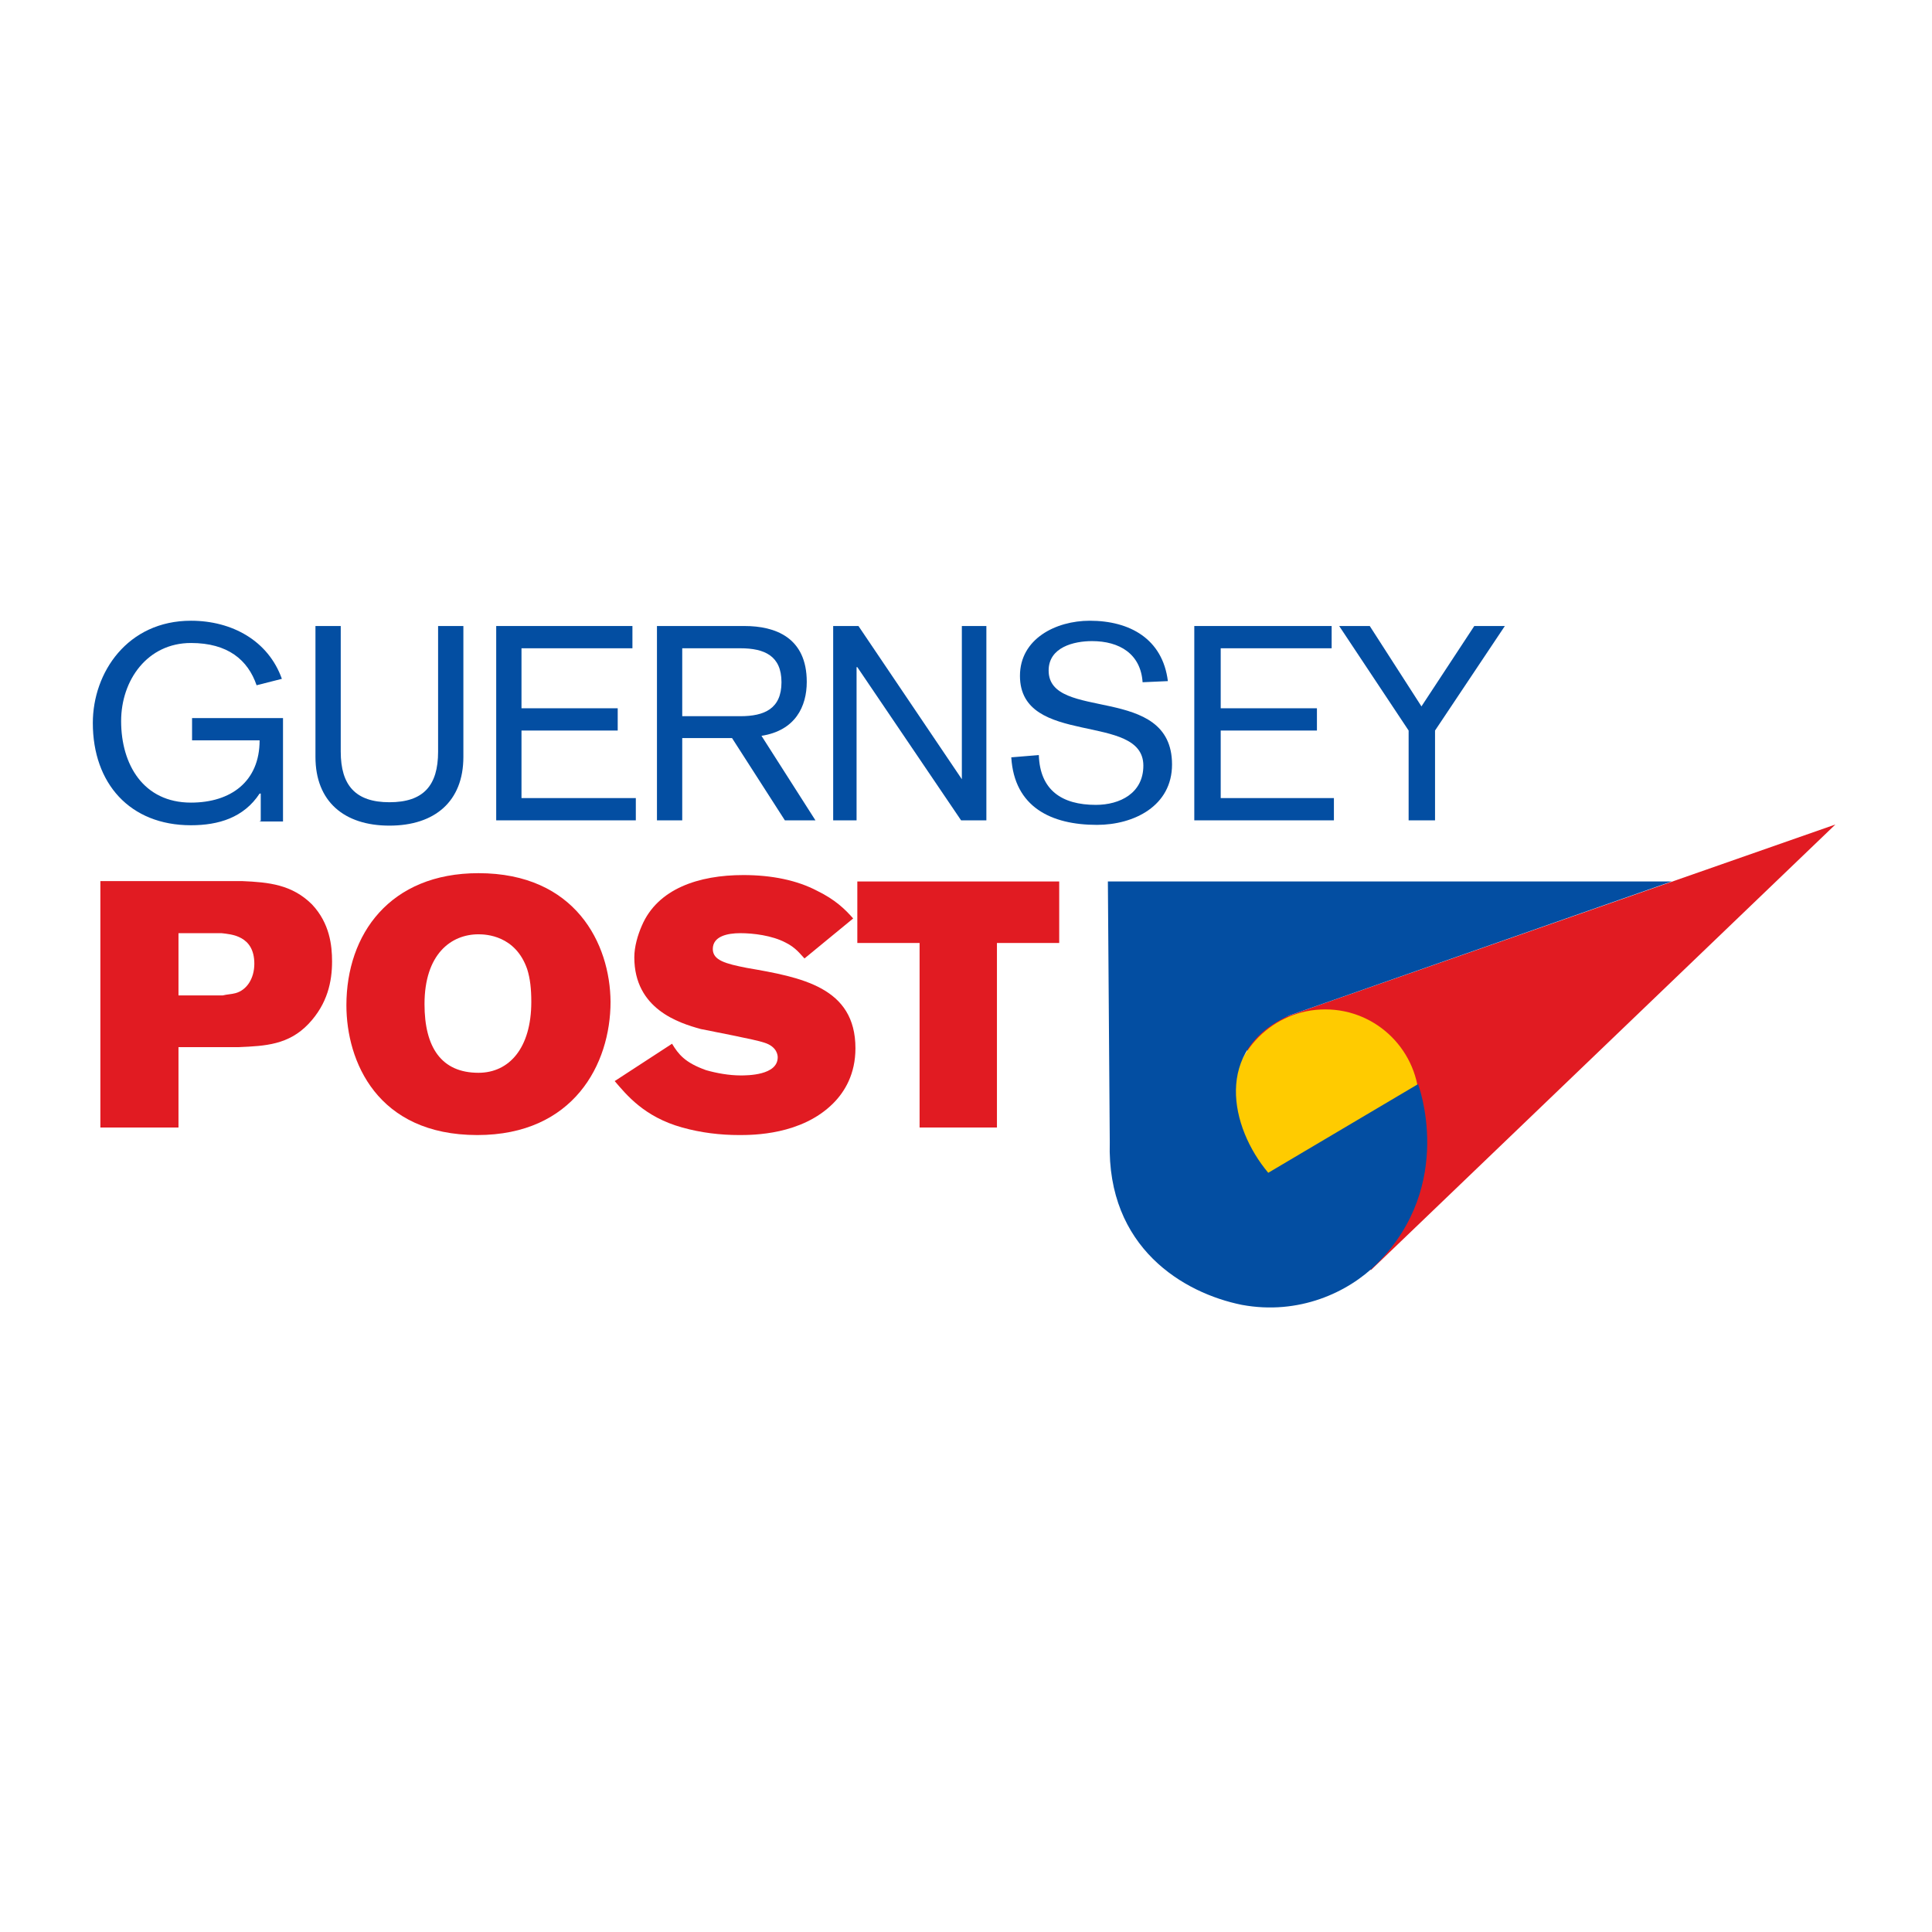
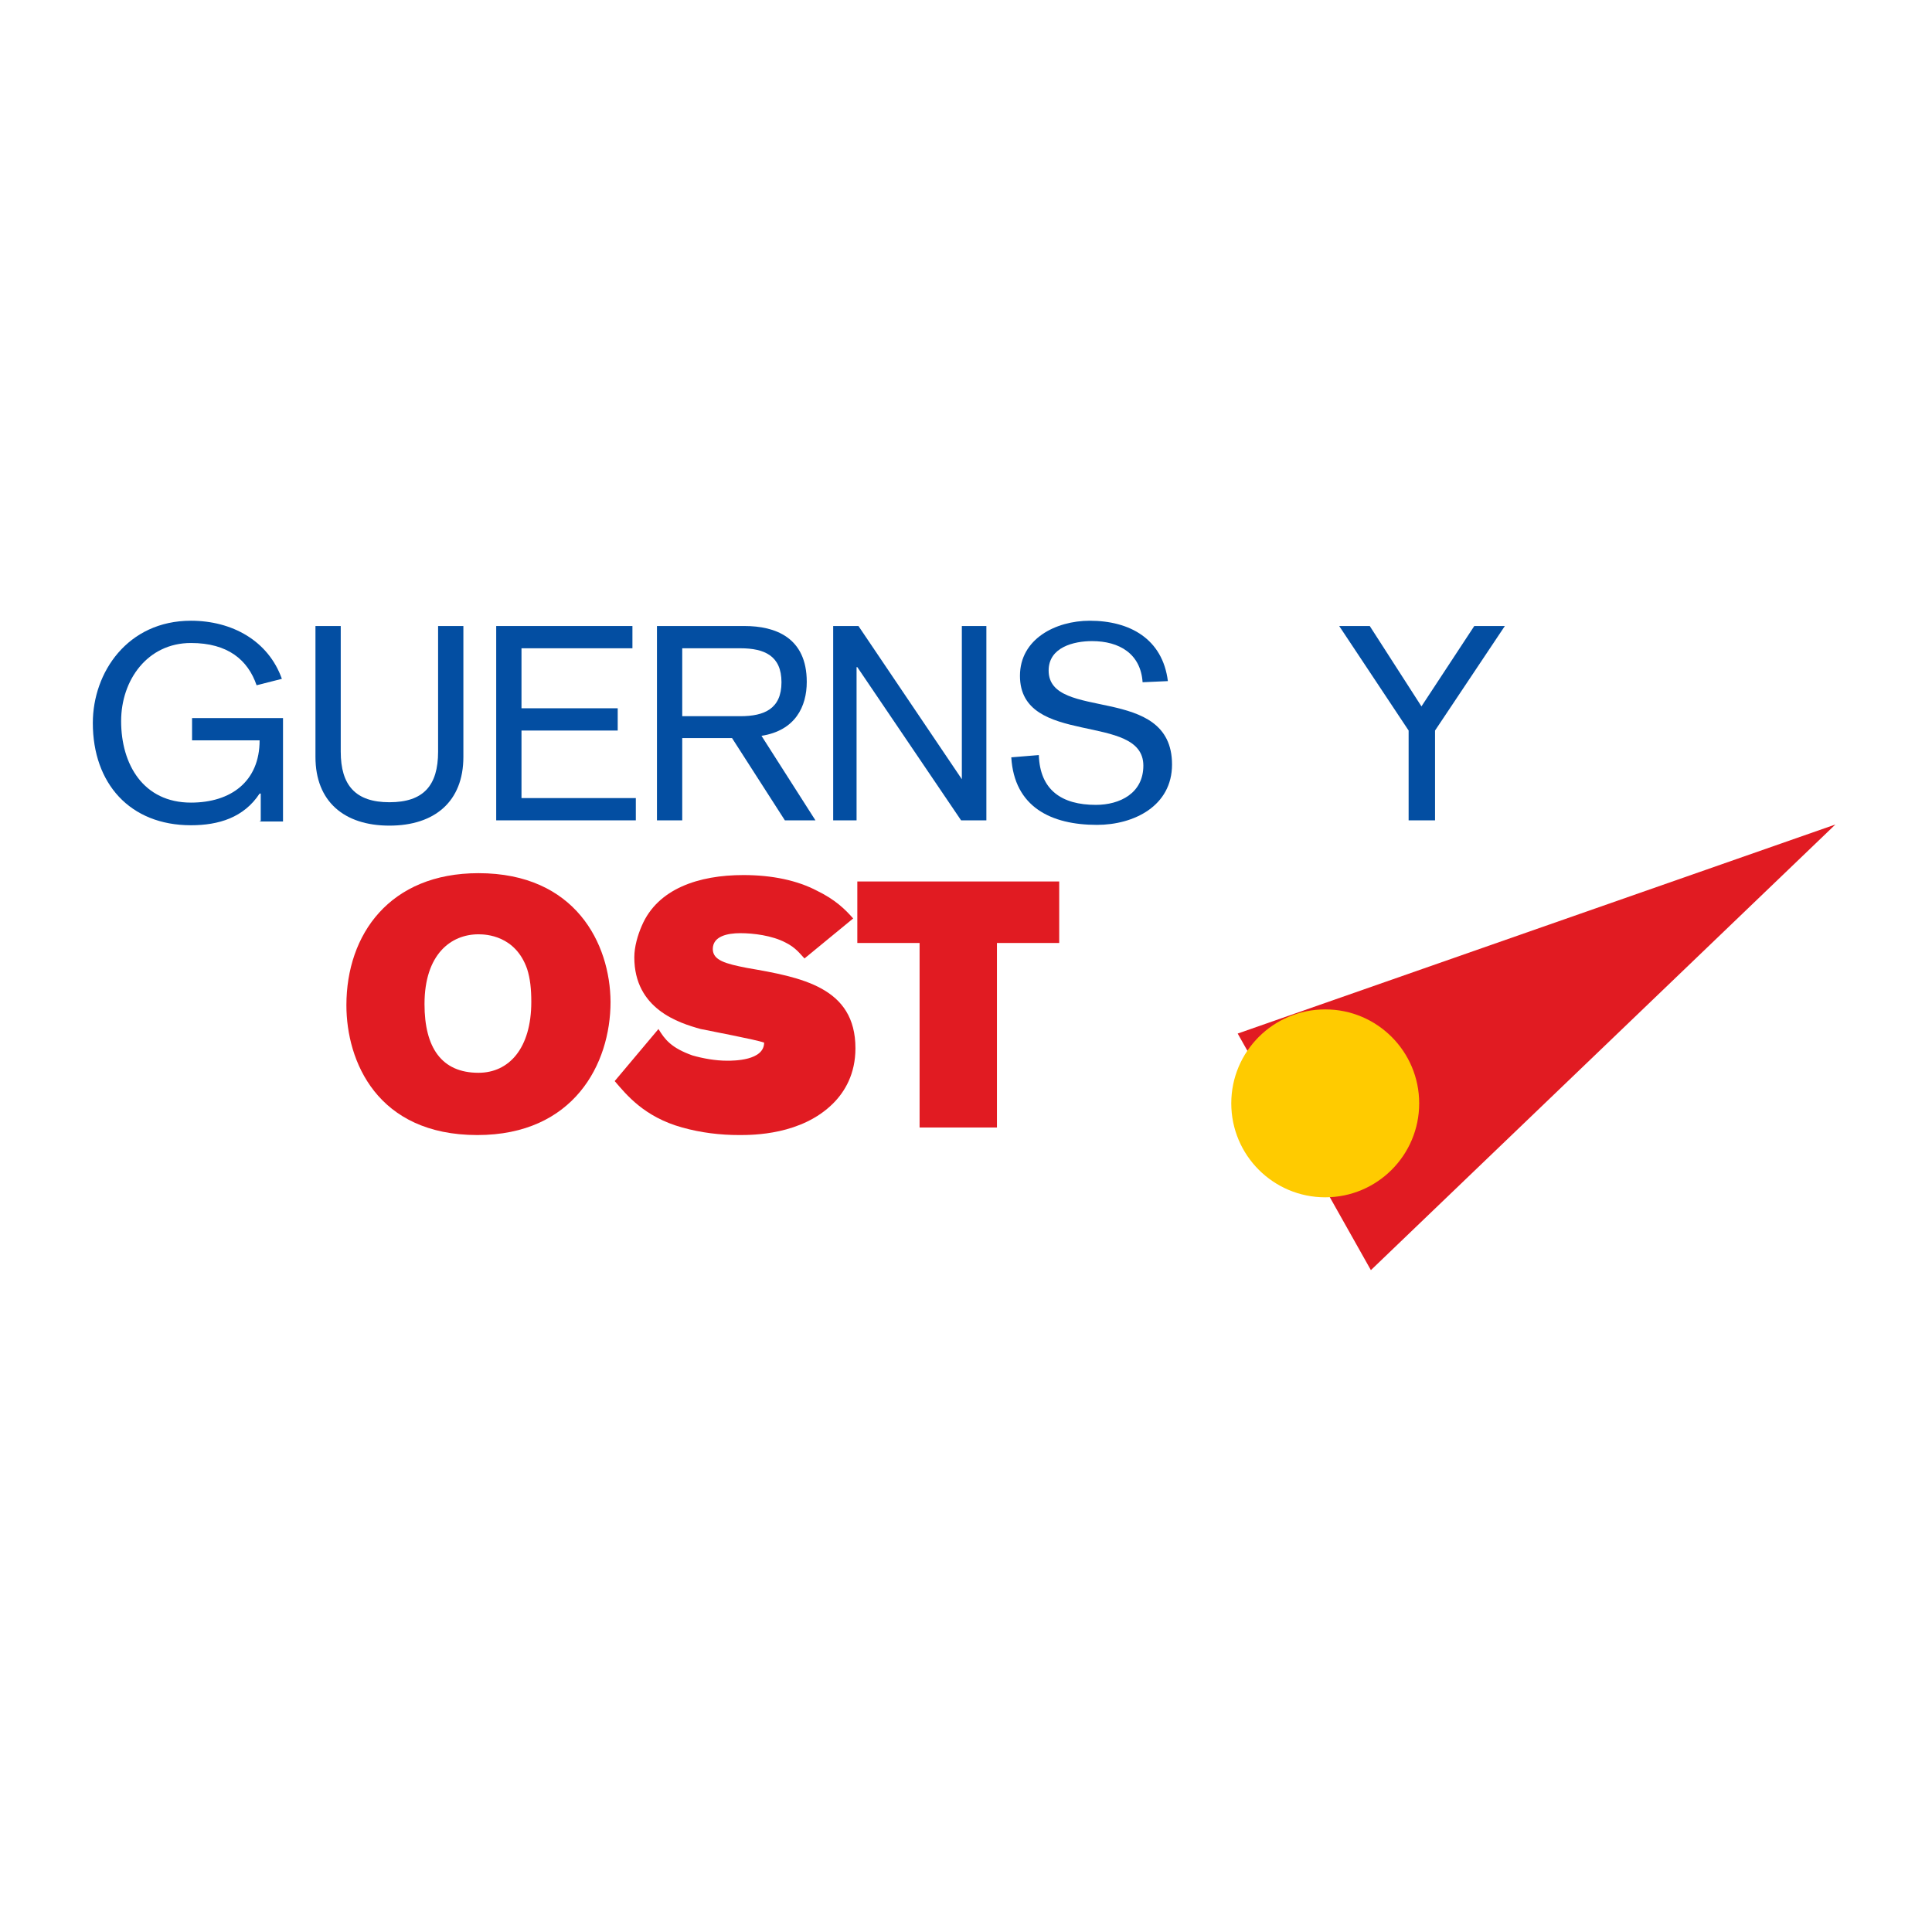
<svg xmlns="http://www.w3.org/2000/svg" version="1.1" id="Layer_1" x="0px" y="0px" viewBox="0 0 512 512" style="enable-background:new 0 0 512 512;" xml:space="preserve">
  <style type="text/css">
	.st0{fill:#FFFFFF;}
	.st1{fill:#E11B22;}
	.st2{fill:#034EA2;}
	.st3{fill:#FFCB00;}
</style>
  <rect class="st0" width="512" height="512" />
  <g>
-     <path class="st1" d="M26.6,298.8h20.7v-21.3h16c7-0.3,13.2-0.6,18.5-6.2c5-5.3,6.2-11.2,6.2-16.5c0-4.2-0.6-10.1-5.3-15.1   c-5.3-5.3-11.5-5.9-18.5-6.2H26.6V298.8L26.6,298.8z M58.7,247.3c2.5,0.3,8.7,0.6,8.7,8.1c0,3.9-2,7-5,7.8   c-1.1,0.3-2.2,0.3-3.4,0.6H47.3v-16.5H58.7L58.7,247.3z" />
    <path class="st1" d="M126.8,231.4c-23.5,0-35,16.2-35,35c0,14.8,8.1,34.4,34.7,34.4c25.5,0,35.3-18.8,35.3-35.3   C161.7,250.1,152.5,231.4,126.8,231.4L126.8,231.4z M126.8,247.6c2,0,9.8,0.3,12.9,9.2c0.8,2.5,1.1,5.3,1.1,8.7   c0,12.3-5.9,18.8-14,18.8c-9.8,0-14.3-6.7-14.3-18.2C112.5,252.9,119.5,247.6,126.8,247.6L126.8,247.6z" />
-     <path class="st1" d="M162.9,286.5c3.1,3.6,7.8,9.5,17.9,12.3c5,1.4,10.1,2,15.1,2c3.6,0,16.5,0,24.9-8.4c3.1-3.1,5.9-7.8,5.9-14.6   c0-16.2-14.3-18.8-28.8-21.3c-5.6-1.1-9-2-9-5c0-3.4,3.9-4.2,7.3-4.2s8.4,0.6,12,2.5c2.8,1.4,3.9,3.1,5,4.2l12.9-10.6   c-2.2-2.5-4.8-5-9.5-7.3c-5.3-2.8-12-4.2-19.6-4.2c-11.8,0-22.7,3.6-26.9,13.4c-1.1,2.5-2,5.6-2,8.4c0,13.7,11.8,17.4,17.6,19   c2.8,0.6,14.6,2.8,16.8,3.6c3.6,1.1,3.6,3.6,3.6,3.9c0,4.8-8.1,4.8-9.8,4.8c-3.1,0-6.4-0.6-9.2-1.4c-5.6-2-7.3-4.2-9-7L162.9,286.5   L162.9,286.5z" />
+     <path class="st1" d="M162.9,286.5c3.1,3.6,7.8,9.5,17.9,12.3c5,1.4,10.1,2,15.1,2c3.6,0,16.5,0,24.9-8.4c3.1-3.1,5.9-7.8,5.9-14.6   c0-16.2-14.3-18.8-28.8-21.3c-5.6-1.1-9-2-9-5c0-3.4,3.9-4.2,7.3-4.2s8.4,0.6,12,2.5c2.8,1.4,3.9,3.1,5,4.2l12.9-10.6   c-2.2-2.5-4.8-5-9.5-7.3c-5.3-2.8-12-4.2-19.6-4.2c-11.8,0-22.7,3.6-26.9,13.4c-1.1,2.5-2,5.6-2,8.4c0,13.7,11.8,17.4,17.6,19   c2.8,0.6,14.6,2.8,16.8,3.6c0,4.8-8.1,4.8-9.8,4.8c-3.1,0-6.4-0.6-9.2-1.4c-5.6-2-7.3-4.2-9-7L162.9,286.5   L162.9,286.5z" />
    <polygon class="st1" points="227.2,249.9 243.7,249.9 243.7,298.8 264.2,298.8 264.2,249.9 280.7,249.9 280.7,233.6 227.2,233.6     " />
  </g>
  <g>
    <path class="st2" d="M68.8,217.7H75v-27.4H50.9v5.9h17.9c0,10.9-7.6,16.5-18.2,16.5c-12.6,0-18.5-10.1-18.5-21.6   c0-10.9,7-20.7,18.5-20.7c9.8,0,15.1,4.5,17.4,11.2l6.7-1.7c-3.6-10.1-13.2-15.4-24.1-15.4c-16.8,0-26,13.7-26,27.1   c0,16,9.8,27.1,26,27.1c7.3,0,14-2,18.2-8.4h0.3v7.3H68.8z" />
    <path class="st2" d="M122.8,165.9h-6.7v33.3c0,9-3.9,13.4-12.9,13.4s-12.9-4.5-12.9-13.4v-33.3h-6.7v34.7   c0,11.8,7.6,18.2,19.6,18.2s19.6-6.4,19.6-18.2V165.9L122.8,165.9z" />
    <polygon class="st2" points="131.5,217.4 168.5,217.4 168.5,211.5 138.2,211.5 138.2,193.6 163.7,193.6 163.7,187.7 138.2,187.7    138.2,171.8 167.6,171.8 167.6,165.9 131.5,165.9  " />
    <path class="st2" d="M174.1,217.4h6.7v-21.8h13.2l14,21.8h8.1L201.8,195c9-1.4,12-7.8,12-14.3c0-11.8-8.4-14.8-16.5-14.8h-23.2   L174.1,217.4L174.1,217.4z M180.8,171.8h15.4c6.4,0,10.9,2,10.9,9c0,7-4.5,9-10.9,9h-15.4V171.8L180.8,171.8z" />
    <polygon class="st2" points="220.8,217.4 227,217.4 227,176.8 227.2,176.8 254.7,217.4 261.4,217.4 261.4,165.9 254.9,165.9    254.9,206.5 254.9,206.5 227.5,165.9 220.8,165.9  " />
    <path class="st2" d="M309.5,180.5c-1.4-11.2-10.1-16-20.7-16c-9,0-18.5,4.8-18.5,14.6c0,19,32.7,9.5,32.7,23.8   c0,7.3-6.2,10.4-12.6,10.4c-9,0-14.8-3.9-15.1-13.2l-7.3,0.6c0.8,13.2,10.6,17.9,22.7,17.9c9.8,0,19.9-5,19.9-16   c0-21.6-32.7-11.2-32.7-24.9c0-6.2,6.7-7.8,11.5-7.8c7.3,0,12.9,3.4,13.4,10.9L309.5,180.5L309.5,180.5z" />
-     <polygon class="st2" points="316.5,217.4 353.5,217.4 353.5,211.5 323.5,211.5 323.5,193.6 349,193.6 349,187.7 323.5,187.7    323.5,171.8 352.9,171.8 352.9,165.9 316.5,165.9  " />
    <polygon class="st2" points="373.3,217.4 380.3,217.4 380.3,193.6 398.8,165.9 390.7,165.9 376.7,187.2 363,165.9 354.9,165.9    373.3,193.6  " />
  </g>
  <g>
    <polygon class="st1" points="363.3,336.6 328,273.9 486.4,218.5  " />
    <circle class="st3" cx="351.2" cy="292.4" r="24.9" />
-     <path class="st2" d="M293.6,233.6H443l-101.3,35.5c-20.2,9-15.7,29.7-5.6,41.7l39.7-23.5c0,0,10.1,26.6-10.9,47.6   c-7.6,7.6-20.7,13.7-35.8,10.9c-15.4-3.1-35.8-15.1-35-43.1L293.6,233.6L293.6,233.6z" />
  </g>
</svg>